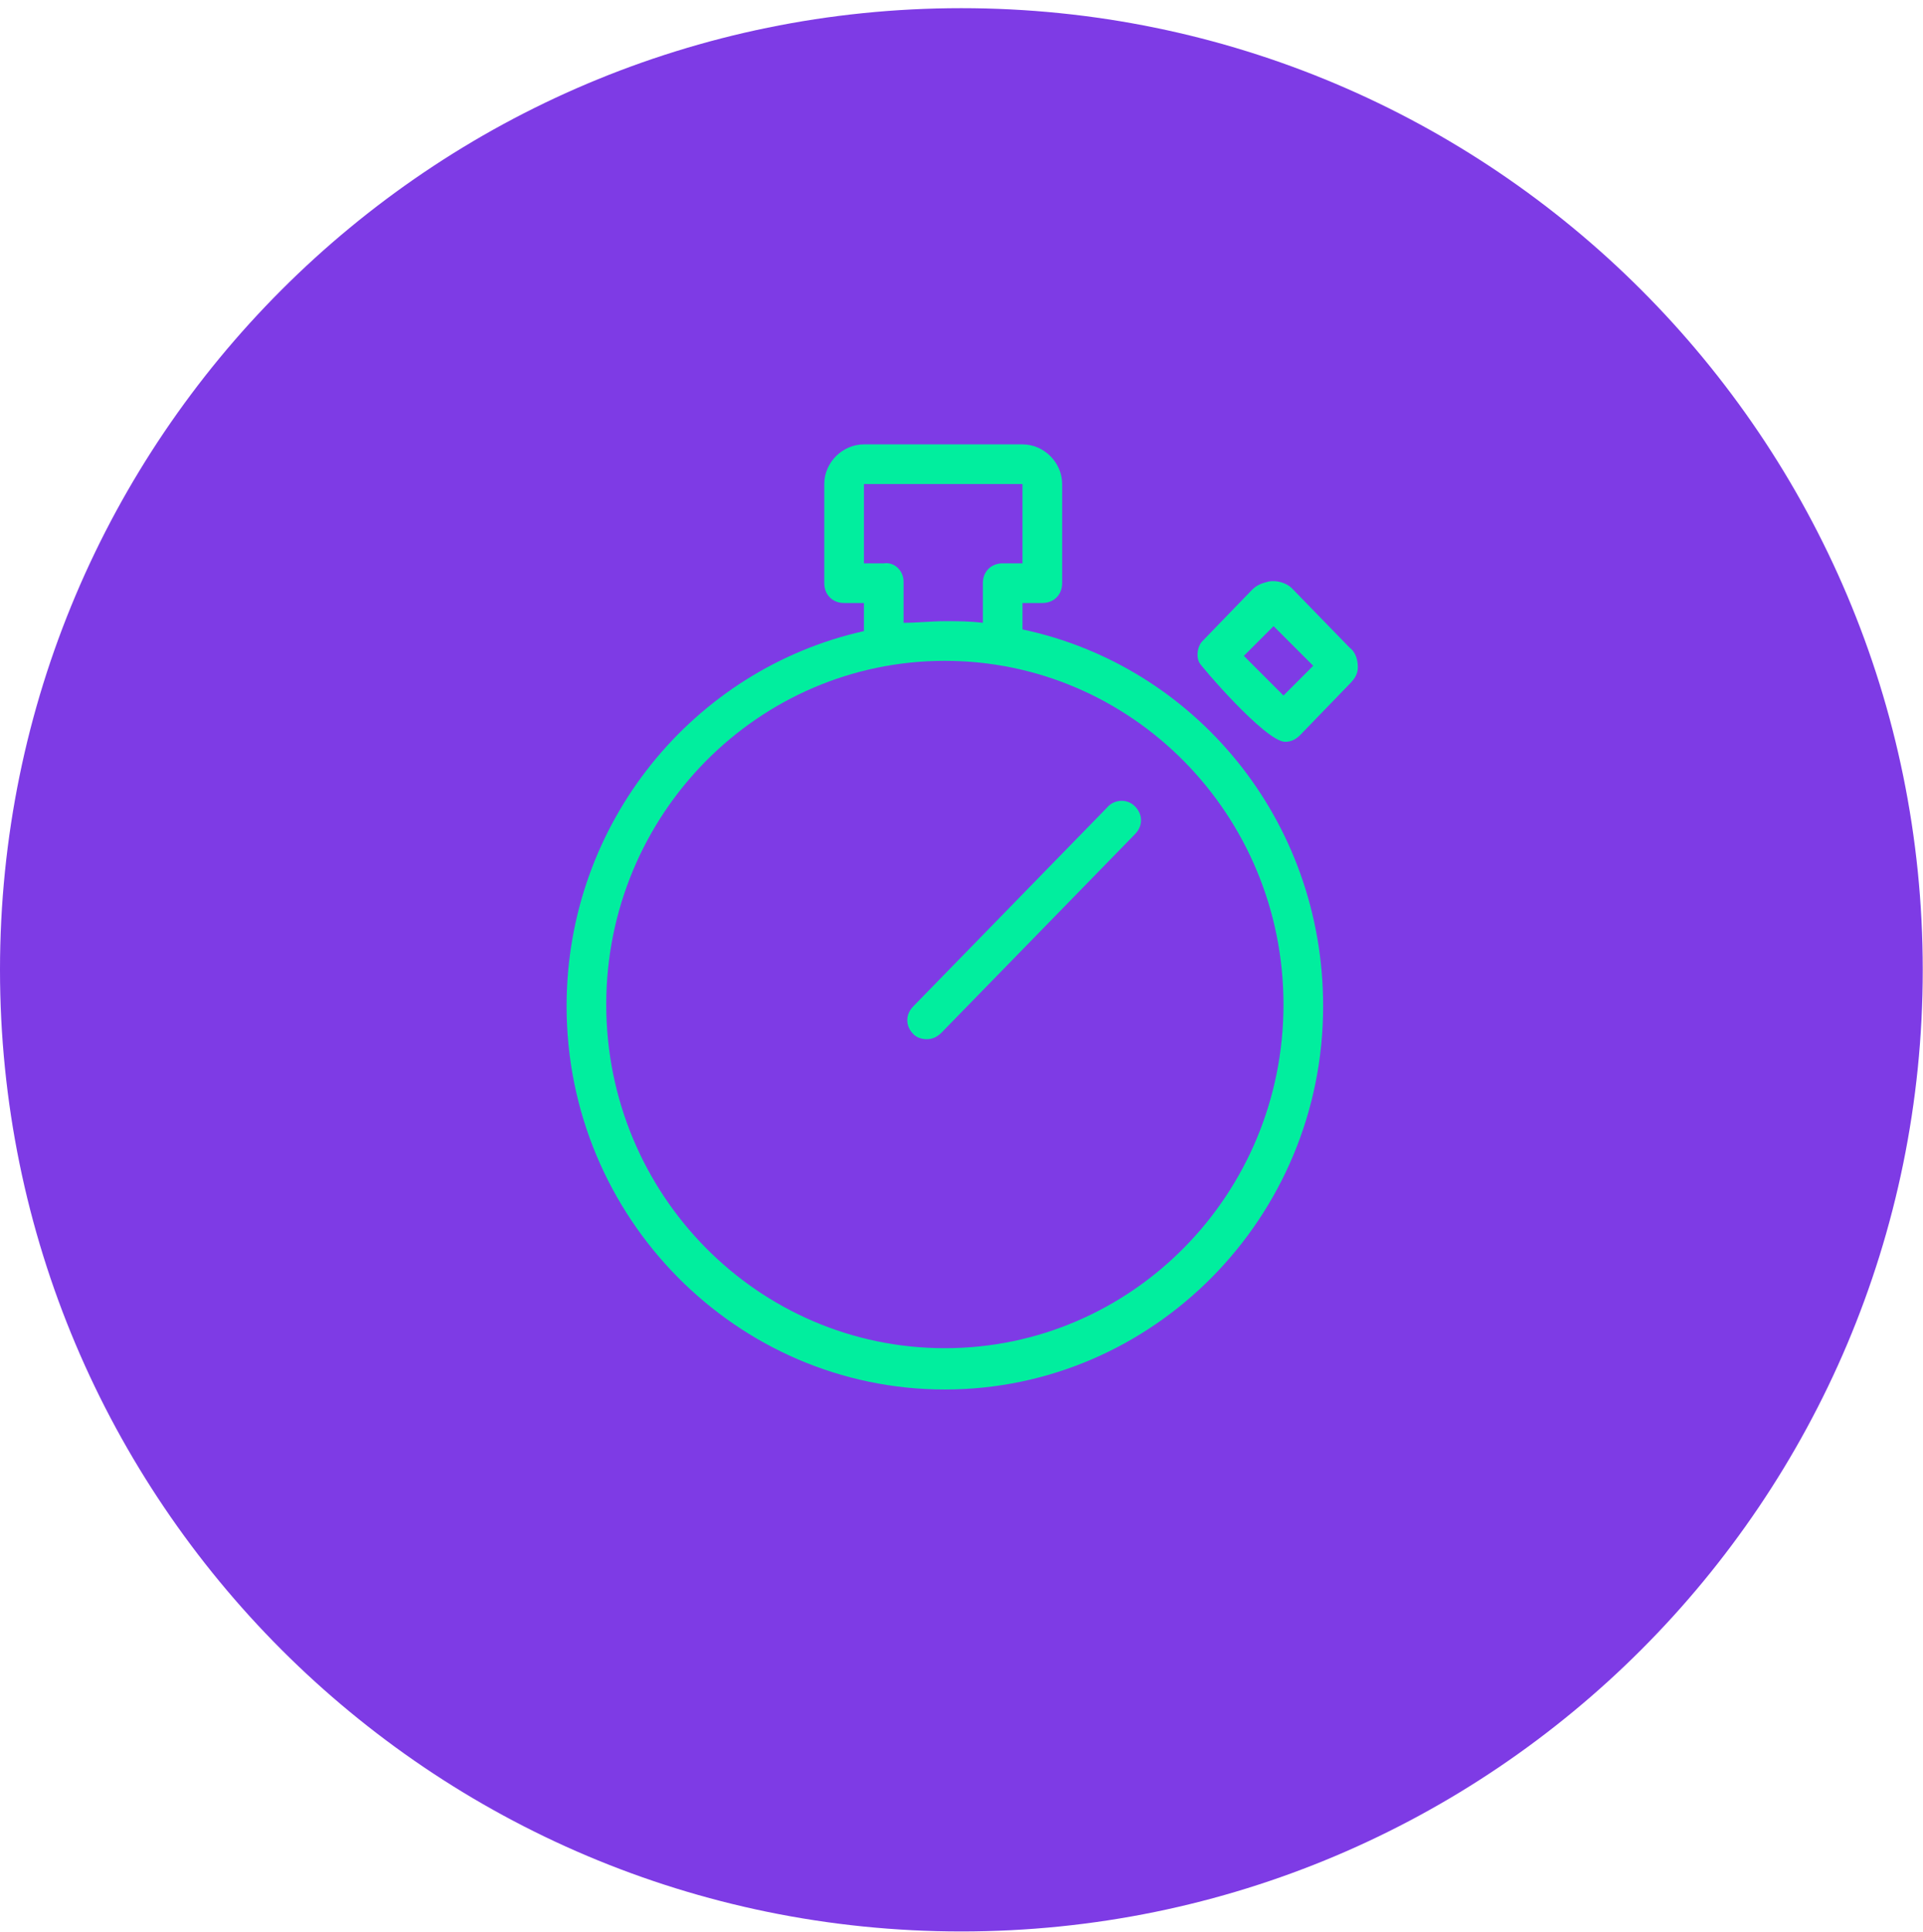
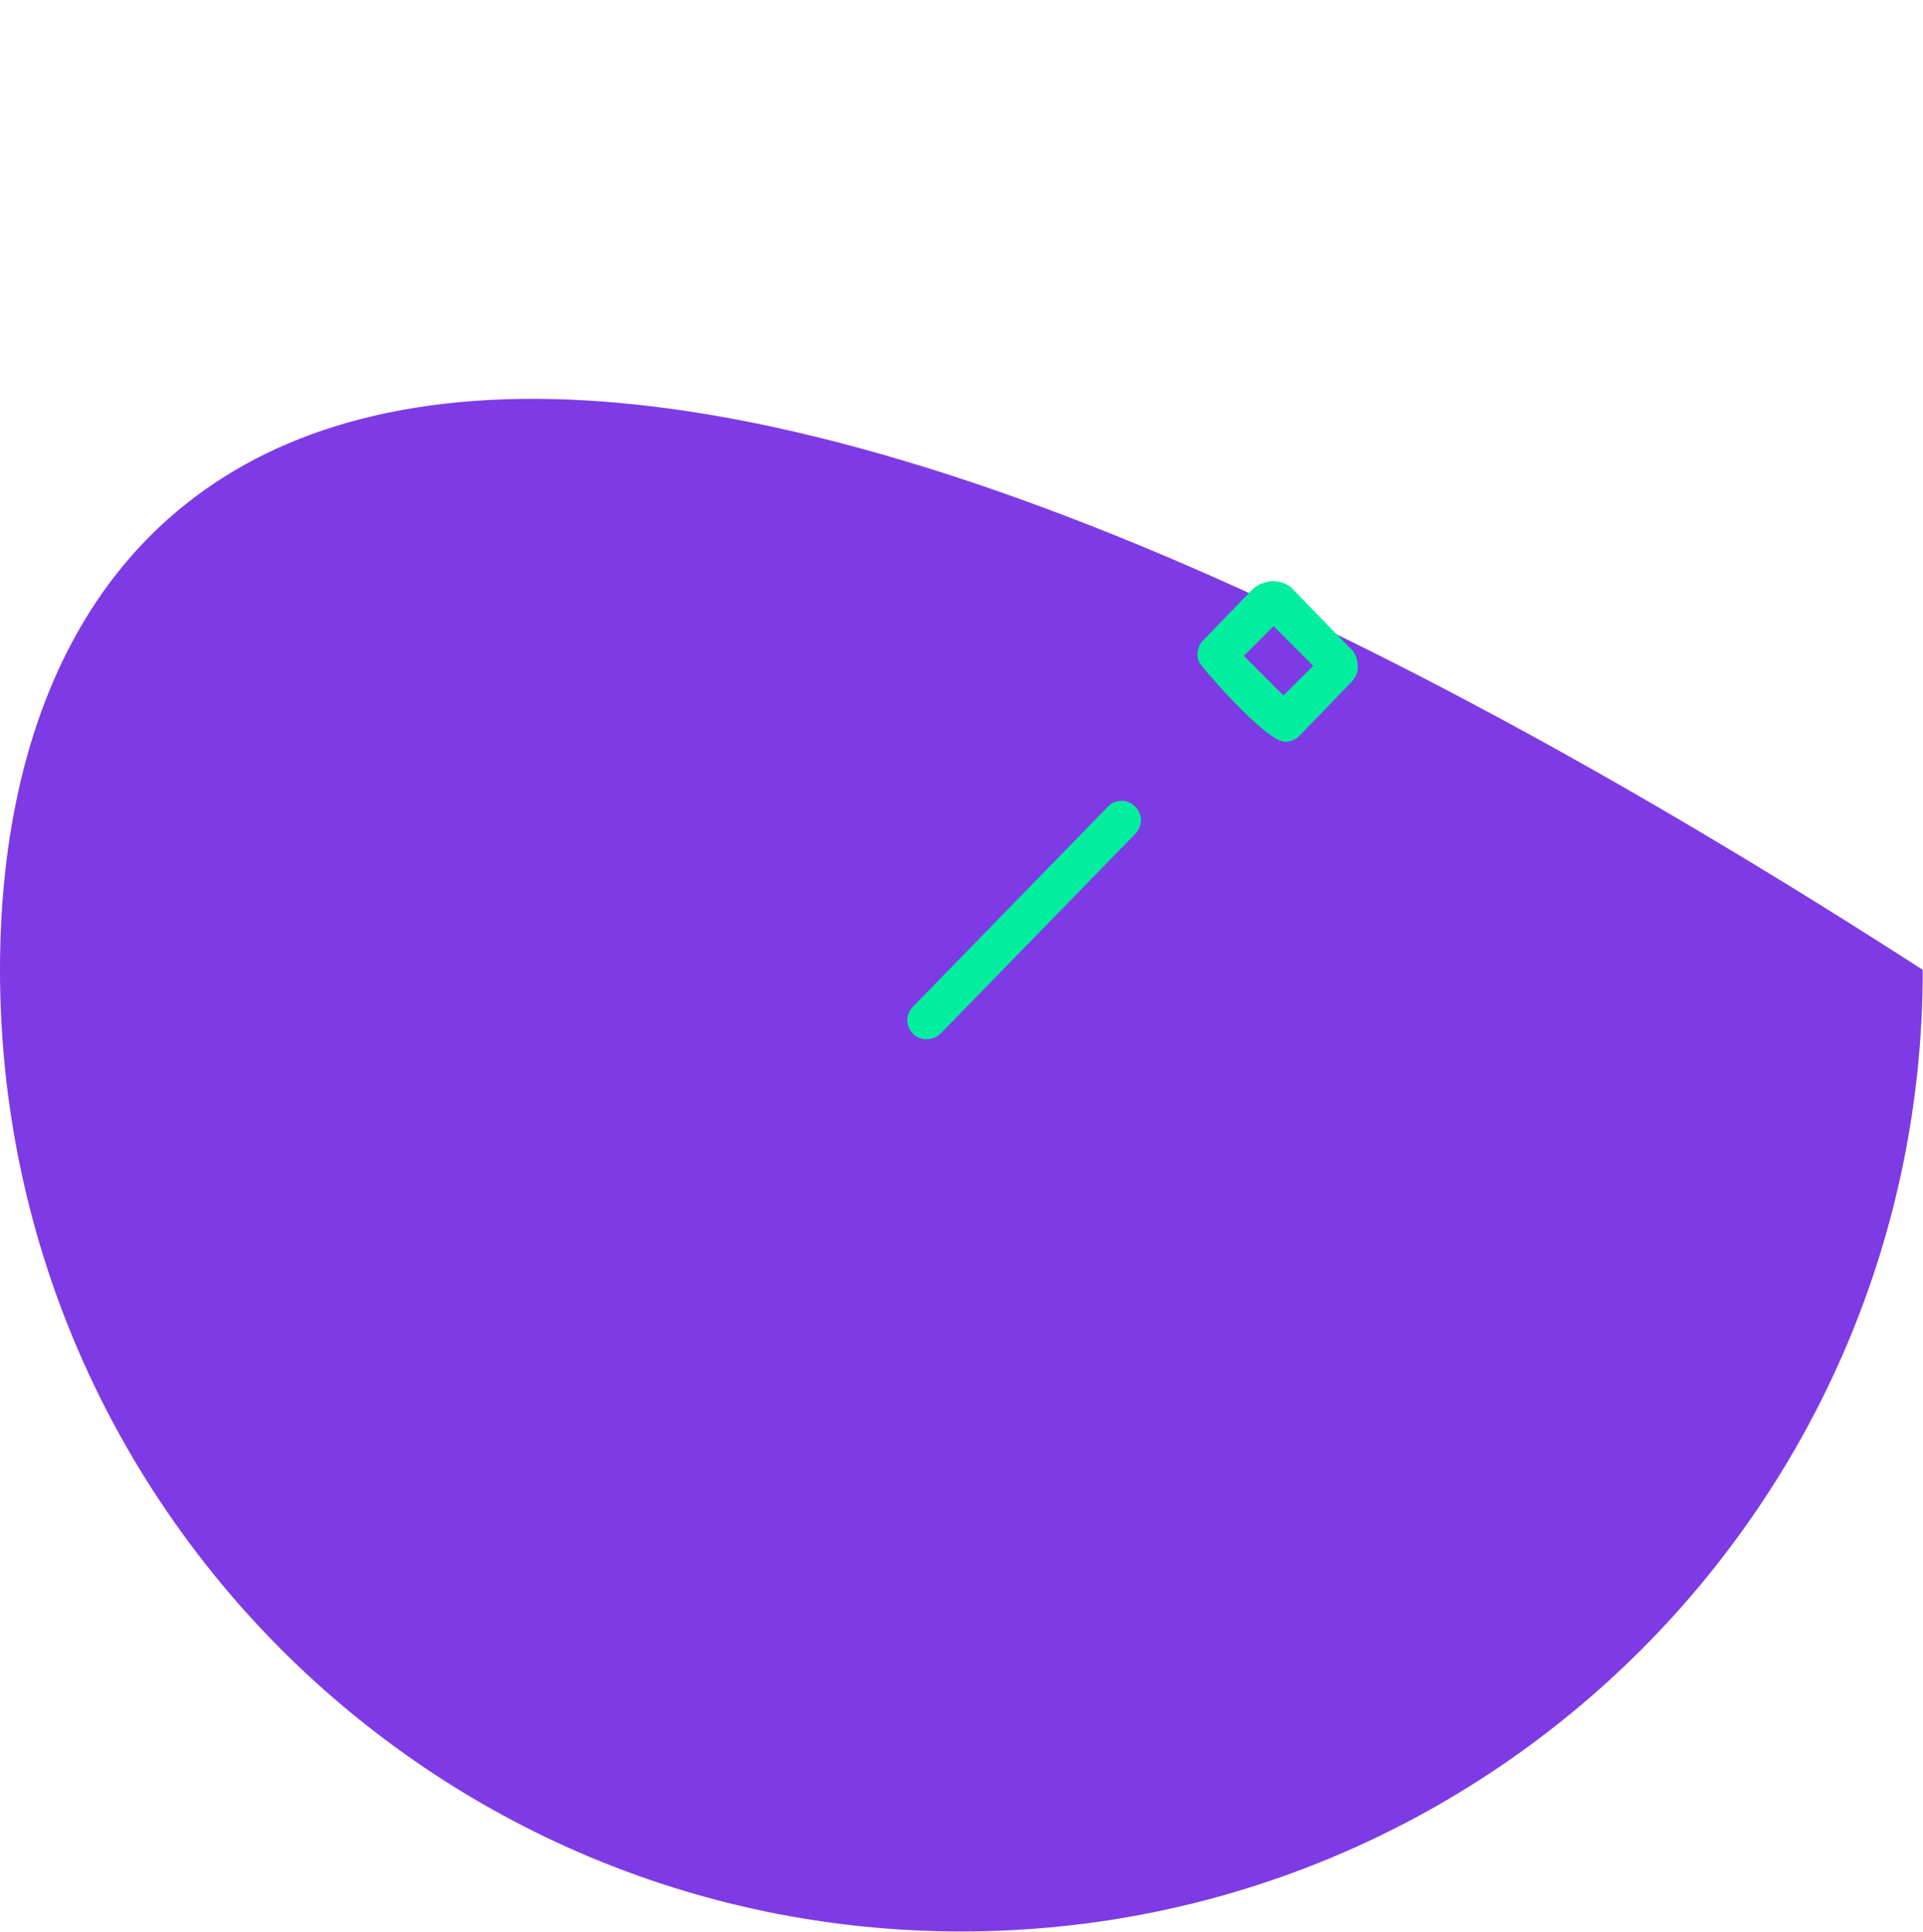
<svg xmlns="http://www.w3.org/2000/svg" width="218" height="219" viewBox="0 0 218 219" fill="none">
-   <path d="M108.986 218.898C169.177 218.898 217.972 170.103 217.972 109.912C217.972 49.721 169.177 0.926 108.986 0.926C48.795 0.926 0 49.721 0 109.912C0 170.103 48.795 218.898 108.986 218.898Z" fill="#7E3BE5" />
+   <path d="M108.986 218.898C169.177 218.898 217.972 170.103 217.972 109.912C48.795 0.926 0 49.721 0 109.912C0 170.103 48.795 218.898 108.986 218.898Z" fill="#7E3BE5" />
  <path d="M145.502 78.827C144.191 77.516 142.319 75.644 141.008 74.333L144.379 70.962L148.873 75.456L145.502 78.827ZM152.993 73.396L146.439 66.655C145.877 66.093 144.753 65.719 143.817 65.906C143.068 66.093 142.506 66.28 141.944 66.842L136.326 72.647C135.765 73.209 135.577 74.332 135.952 75.082C135.952 75.269 143.442 84.07 145.69 84.07C146.251 84.07 146.813 83.883 147.375 83.321L152.993 77.516C153.554 76.954 153.929 76.392 153.929 75.643C153.929 74.894 153.742 73.958 152.993 73.396Z" fill="#01EE9E" />
  <path d="M125.465 91.561L103.556 114.032C102.619 114.968 102.619 116.279 103.556 117.215C103.93 117.59 104.492 117.777 105.054 117.777C105.615 117.777 106.177 117.59 106.739 117.028L128.648 94.557C129.585 93.62 129.585 92.31 128.648 91.373C127.712 90.437 126.214 90.624 125.465 91.561Z" fill="#01EE9E" />
-   <path d="M107.113 152.795C85.953 152.795 68.725 135.38 68.725 113.845C68.725 92.31 85.953 74.894 107.113 74.894C128.274 74.894 145.502 92.31 145.502 113.845C145.502 135.38 128.274 152.795 107.113 152.795ZM100.185 63.846H97.938V54.857H115.915V63.846H113.668C112.357 63.846 111.421 64.782 111.421 66.093V70.587C109.922 70.4 108.612 70.4 107.113 70.4C105.615 70.4 103.93 70.587 102.432 70.587V65.906C102.432 64.782 101.496 63.658 100.185 63.846ZM115.915 71.336V68.34H118.162C119.473 68.34 120.409 67.404 120.409 66.093V54.857C120.409 52.423 118.349 50.363 115.915 50.363H97.938C95.503 50.363 93.443 52.423 93.443 54.857V66.093C93.443 67.404 94.38 68.34 95.691 68.34H97.938V71.524C78.65 75.831 64.231 93.246 64.231 114.032C64.231 138.001 83.519 157.476 107.113 157.476C130.708 157.476 149.996 138.001 149.996 114.032C149.996 92.871 135.39 75.456 115.915 71.336Z" fill="#01EE9E" />
</svg>